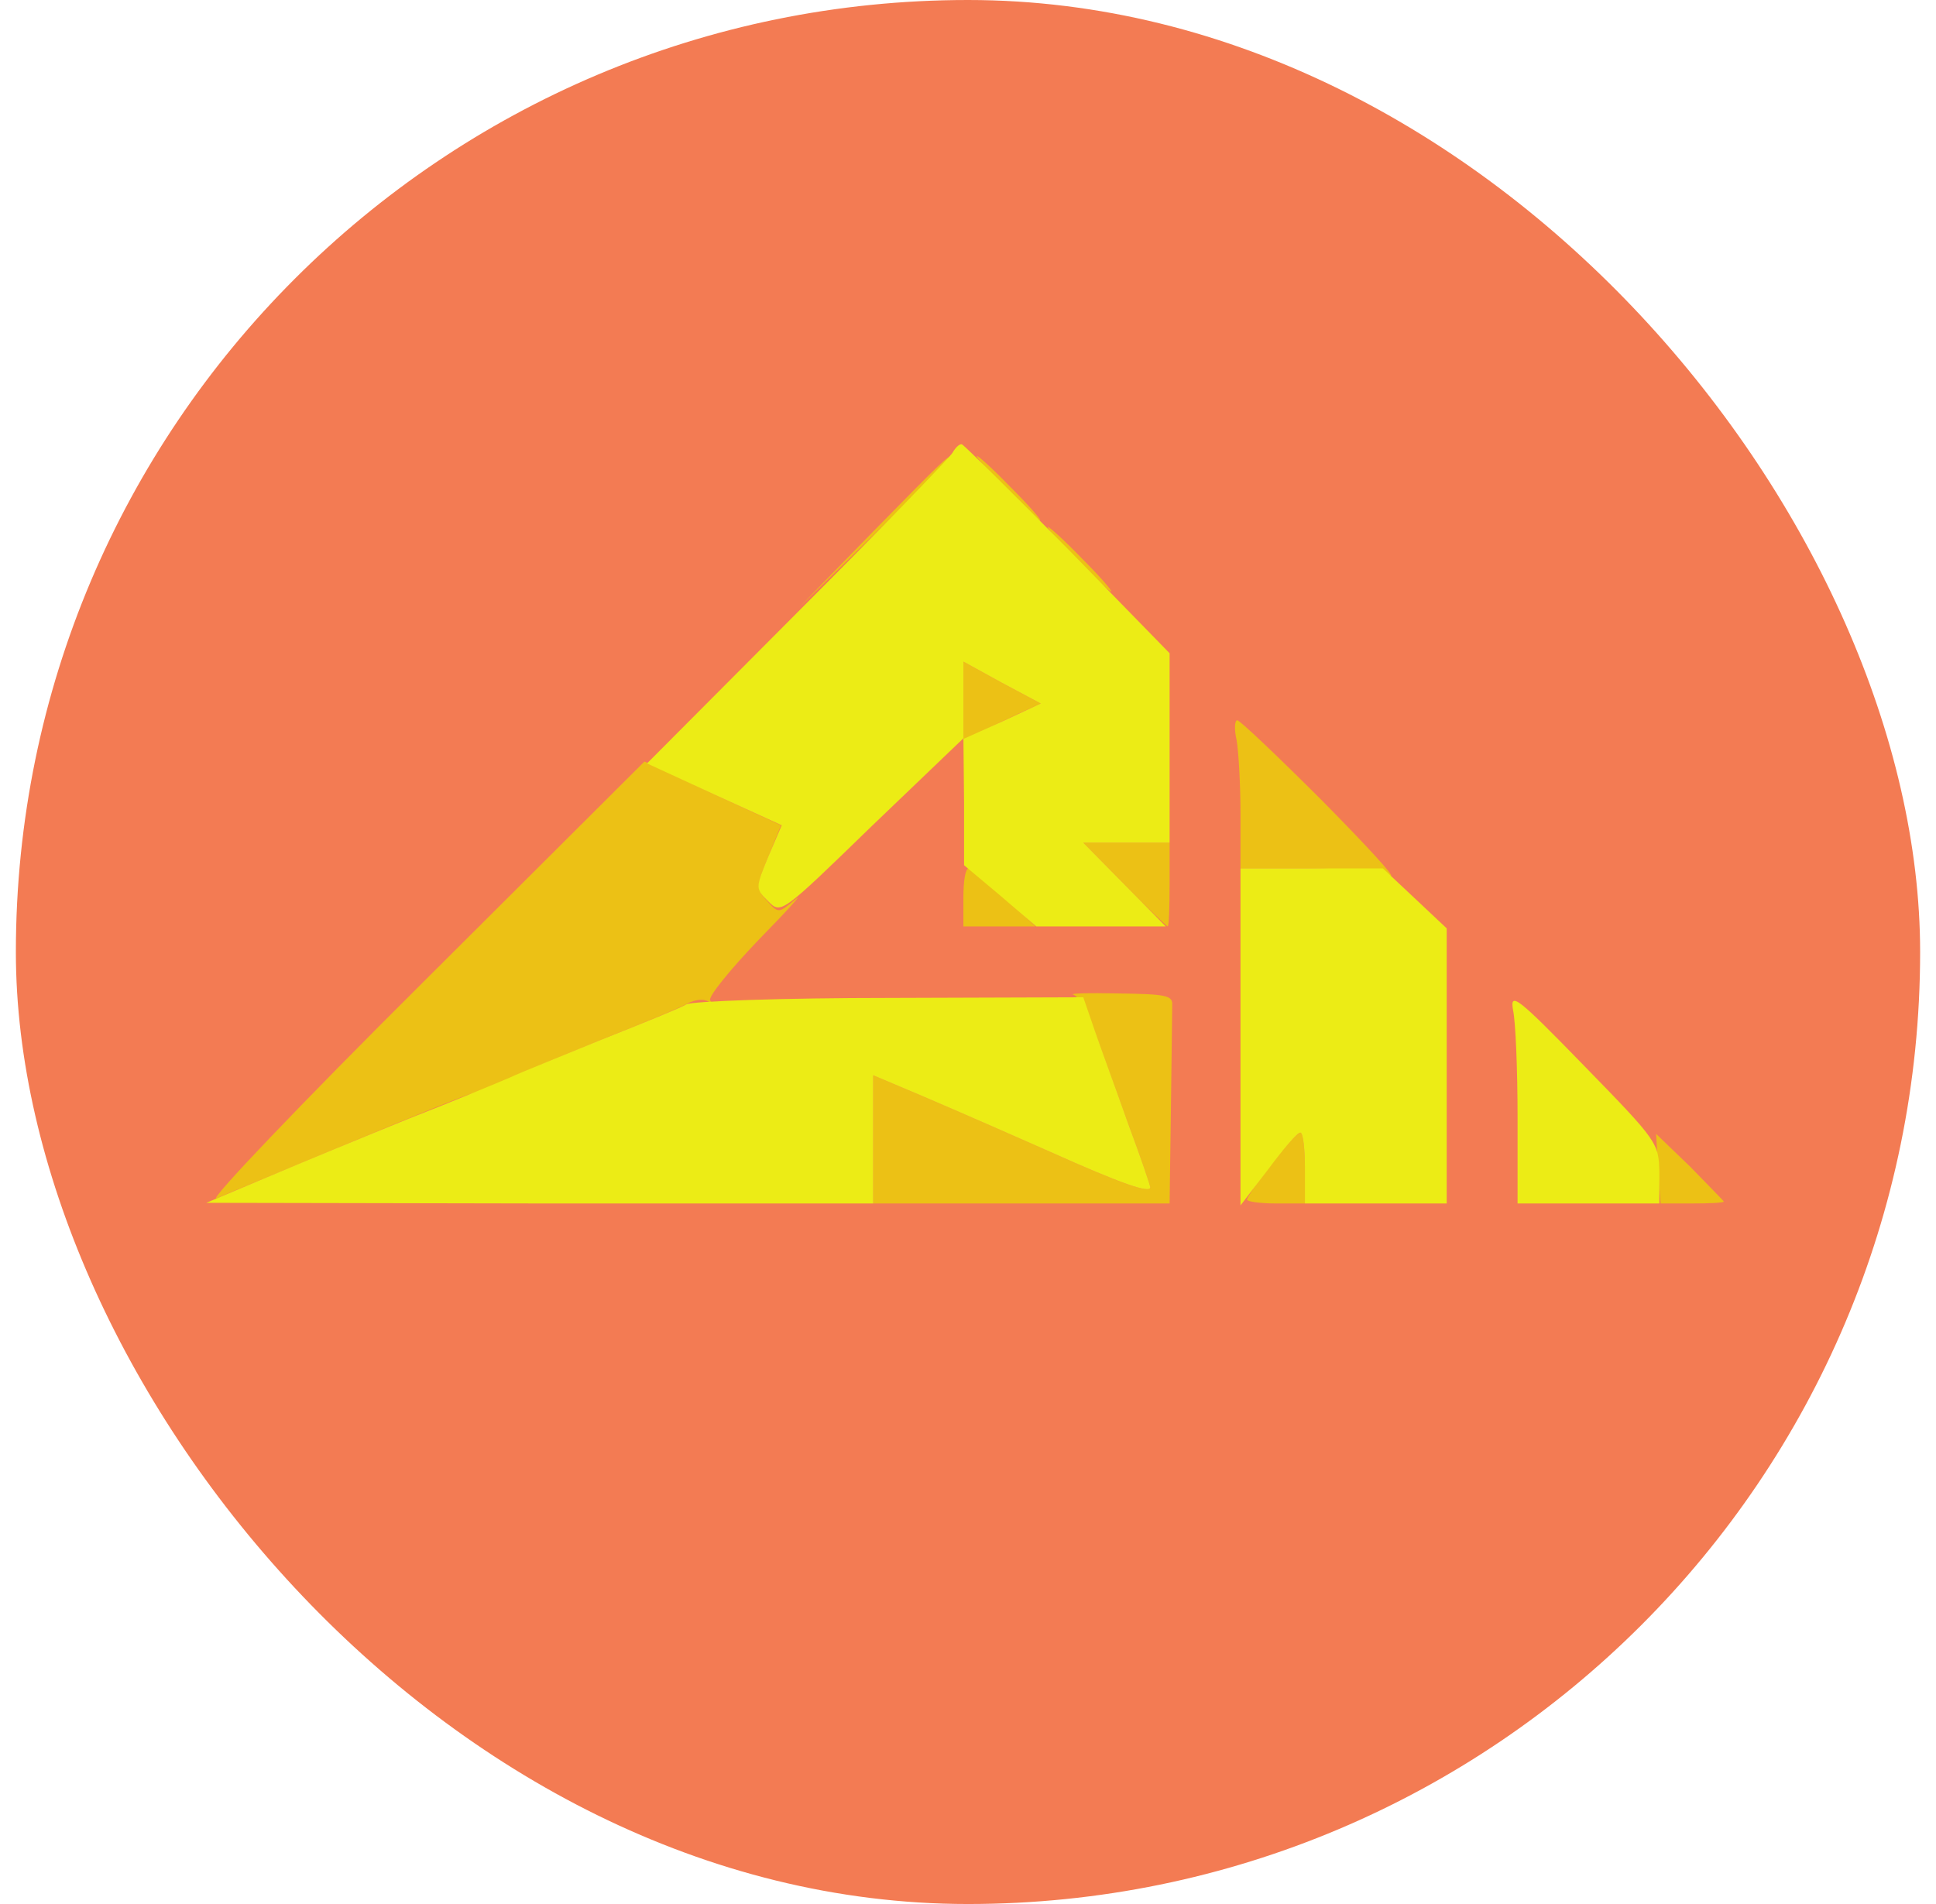
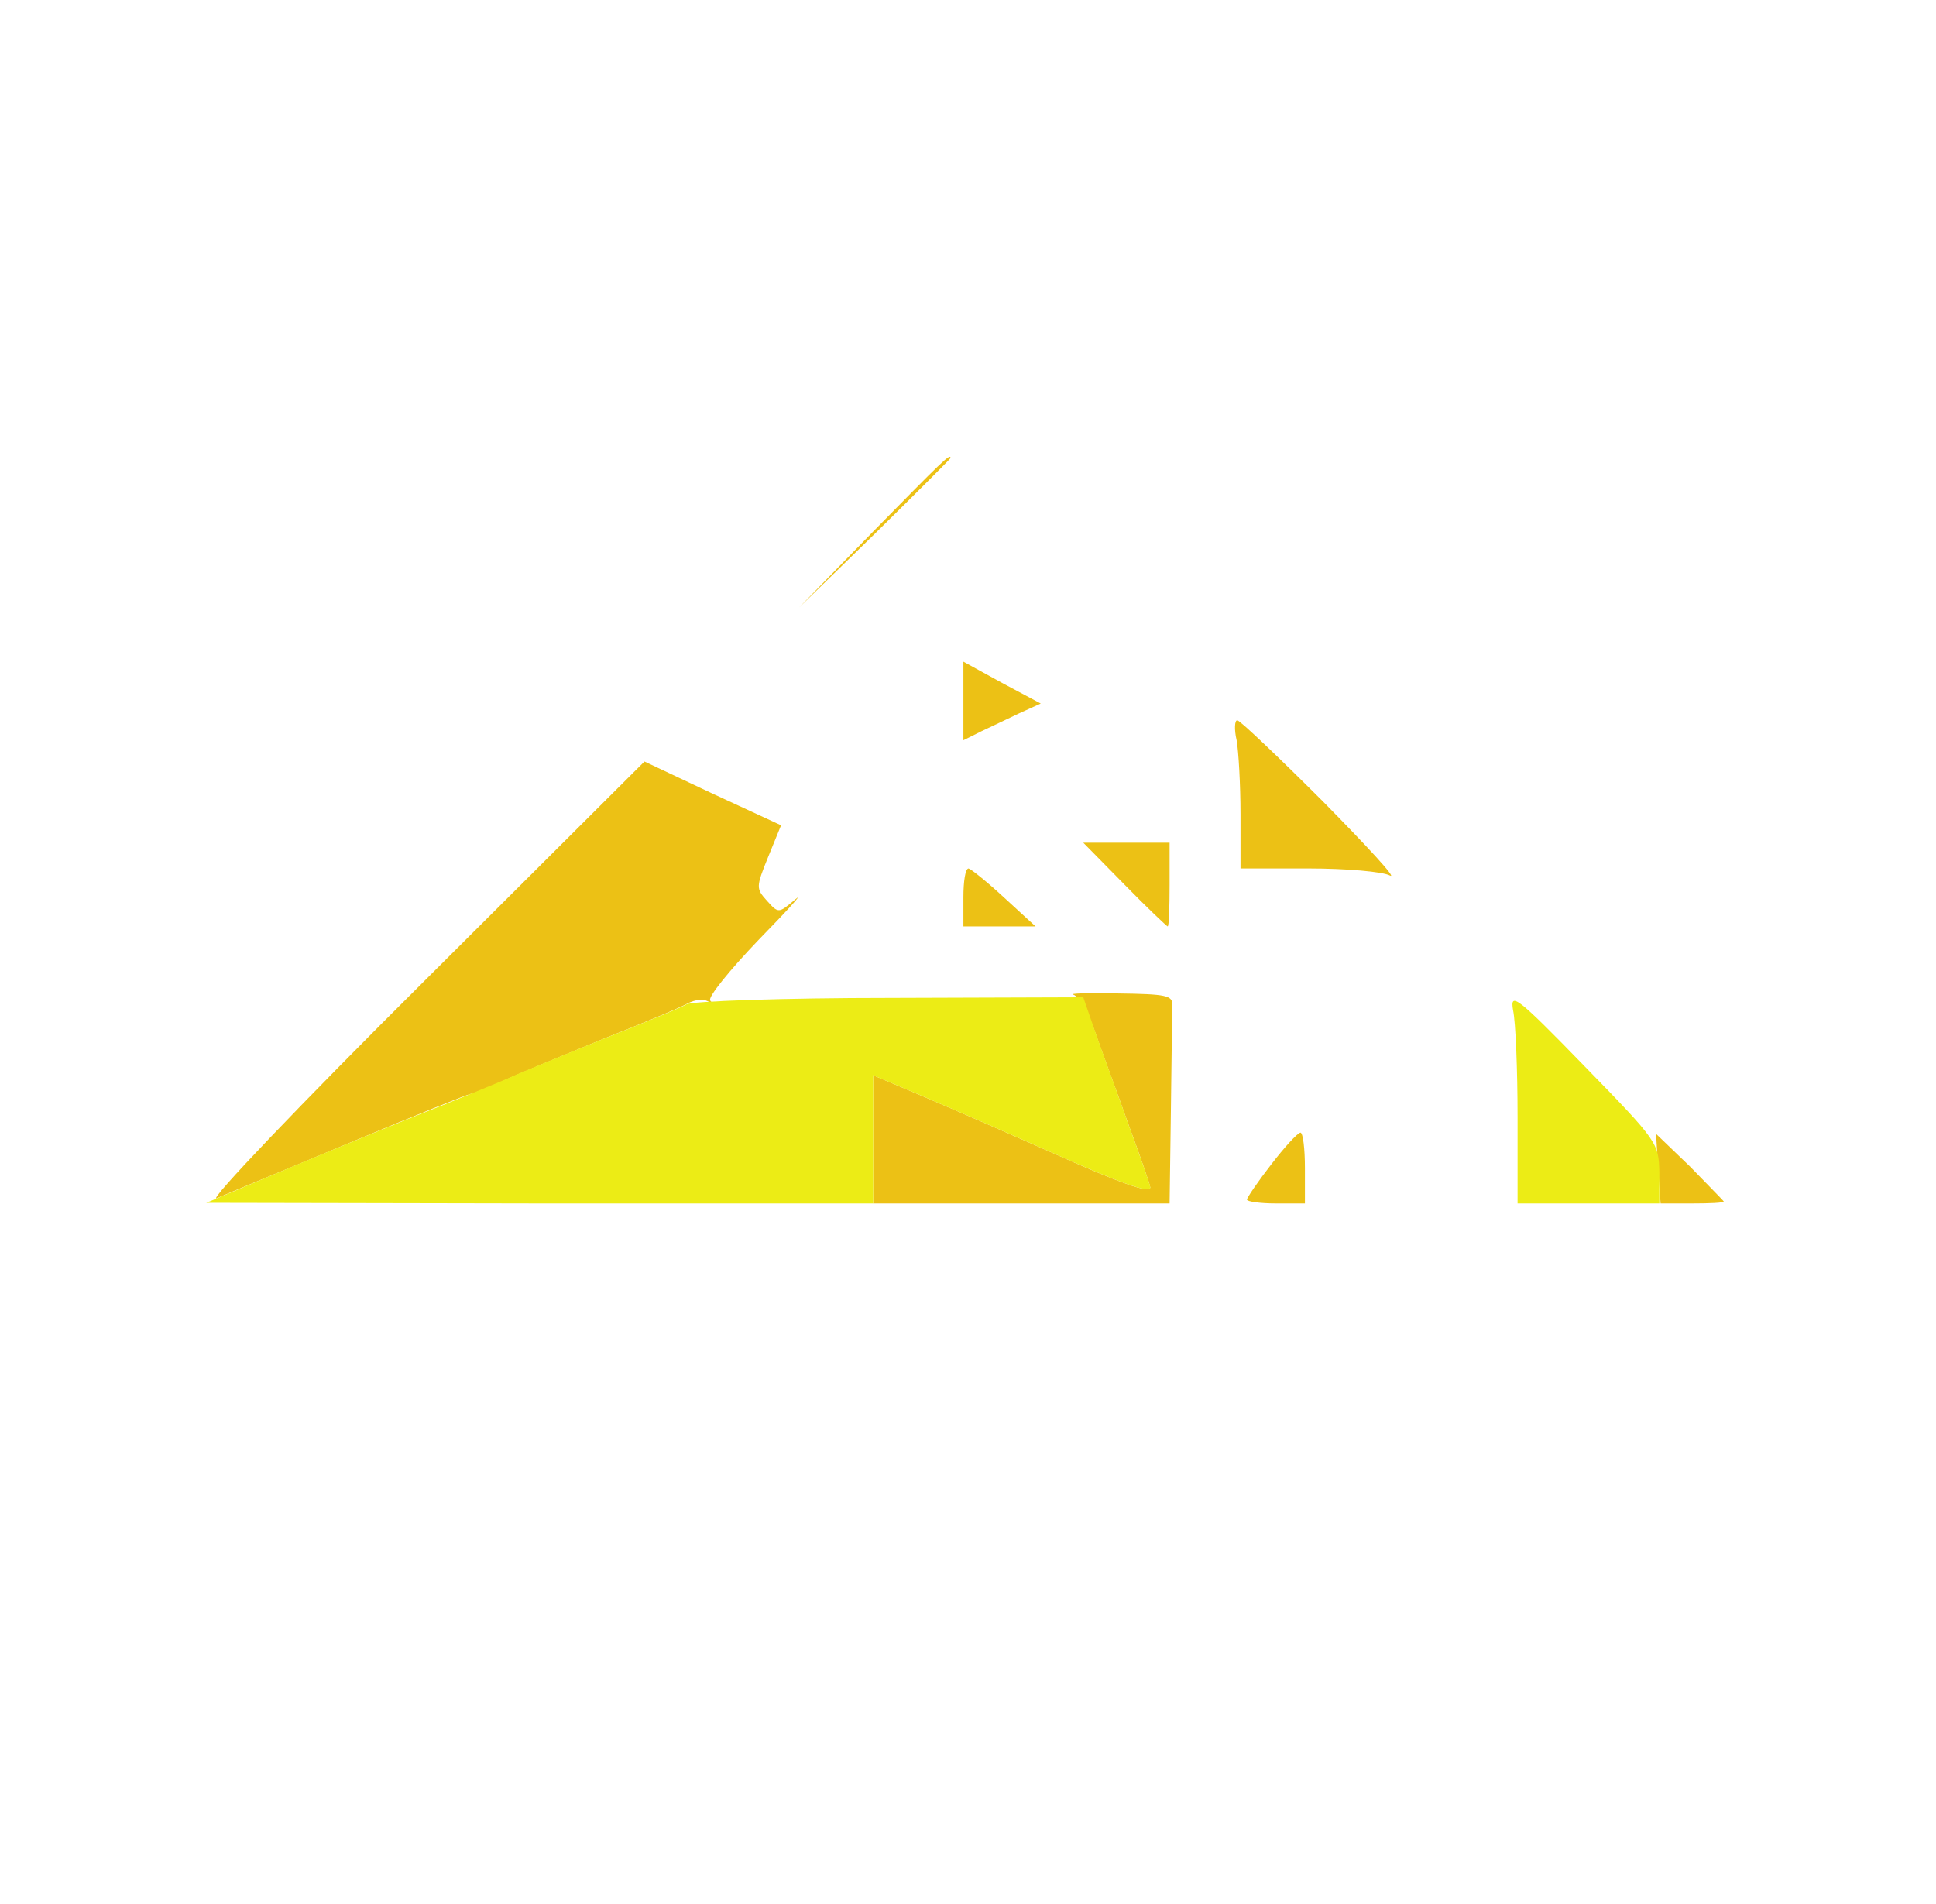
<svg xmlns="http://www.w3.org/2000/svg" width="61" height="60" viewBox="0 0 61 60" fill="none">
-   <rect x="0.5" width="60" height="60" rx="30" fill="#F37B53" />
  <path d="M27.513 16.749L25.178 19.145L27.574 16.81C28.874 15.531 29.95 14.455 29.95 14.434C29.95 14.272 29.686 14.536 27.513 16.749Z" fill="#ECC115" />
-   <path d="M31.675 15.388C32.223 15.936 32.711 16.403 32.772 16.403C32.833 16.403 32.426 15.936 31.878 15.388C31.33 14.82 30.843 14.373 30.782 14.373C30.721 14.373 31.127 14.82 31.675 15.388Z" fill="#ECC115" />
-   <path d="M33.909 17.622C34.457 18.17 34.944 18.637 35.005 18.637C35.066 18.637 34.66 18.17 34.112 17.622C33.563 17.053 33.076 16.606 33.015 16.606C32.954 16.606 33.361 17.053 33.909 17.622Z" fill="#ECC115" />
  <path d="M30.355 22.089V23.327L30.924 23.043C31.229 22.901 31.777 22.637 32.122 22.474L32.792 22.17L31.574 21.52L30.355 20.85V22.089Z" fill="#ECC115" />
  <path d="M38.964 23.327C39.025 23.672 39.086 24.728 39.086 25.662V27.367H41.238C42.415 27.367 43.572 27.468 43.796 27.59C44.039 27.712 43.085 26.677 41.684 25.256C40.283 23.855 39.065 22.697 38.984 22.697C38.903 22.697 38.883 22.982 38.964 23.327Z" fill="#ECC115" />
  <path d="M13.322 30.961C9.464 34.798 6.541 37.864 6.825 37.762C7.089 37.64 8.977 36.869 11.007 36.016C13.037 35.163 14.763 34.473 14.824 34.473C14.885 34.473 15.311 34.29 15.799 34.087C16.265 33.864 17.707 33.275 18.986 32.747C20.265 32.24 21.483 31.732 21.686 31.61C21.889 31.509 22.153 31.468 22.295 31.55C22.438 31.631 22.458 31.61 22.377 31.529C22.295 31.428 22.986 30.575 23.899 29.621C24.833 28.667 25.341 28.098 25.057 28.342C24.529 28.788 24.529 28.788 24.163 28.382C23.818 27.997 23.818 27.956 24.204 27.002L24.61 26.007L22.458 25.012L20.306 23.997L13.322 30.961Z" fill="#ECC115" />
  <path d="M35.431 27.875C36.142 28.606 36.771 29.194 36.791 29.194C36.832 29.194 36.852 28.606 36.852 27.875V26.555H35.492H34.132L35.431 27.875Z" fill="#ECC115" />
  <path d="M30.355 28.281V29.194H31.492H32.629L31.634 28.281C31.107 27.793 30.599 27.387 30.518 27.367C30.416 27.367 30.355 27.773 30.355 28.281Z" fill="#ECC115" />
  <path d="M33.827 31.346C33.99 31.407 34.294 31.915 34.497 32.504C34.7 33.092 35.188 34.392 35.553 35.427C35.939 36.462 36.243 37.356 36.243 37.417C36.243 37.62 35.309 37.295 33.096 36.3C32.041 35.833 30.518 35.163 29.097 34.554L27.513 33.884V35.894V37.924H32.183H36.852L36.893 34.98C36.913 33.356 36.934 31.874 36.934 31.671C36.954 31.366 36.731 31.326 35.228 31.306C34.274 31.285 33.645 31.306 33.827 31.346Z" fill="#ECC115" />
  <path d="M40.06 36.686C39.634 37.234 39.289 37.742 39.289 37.803C39.289 37.863 39.695 37.924 40.202 37.924H41.116V36.808C41.116 36.199 41.055 35.691 40.974 35.691C40.872 35.711 40.466 36.158 40.06 36.686Z" fill="#ECC115" />
  <path d="M52.242 36.828L52.323 37.924H53.318C53.866 37.924 54.313 37.904 54.313 37.863C54.313 37.843 53.825 37.356 53.257 36.767L52.181 35.732L52.242 36.828Z" fill="#ECC115" />
-   <path d="M30.01 14.271C29.909 14.434 27.696 16.728 25.097 19.327L20.387 24.057L22.498 25.032L24.63 26.006L24.204 27.001C23.798 27.996 23.798 27.996 24.204 28.402C24.61 28.808 24.61 28.808 27.473 26.027L30.356 23.265V22.068V20.849L31.574 21.519L32.792 22.169L31.574 22.738L30.356 23.286L30.376 25.275V27.265L31.513 28.219L32.65 29.194H34.7H36.731L35.431 27.874L34.132 26.555H35.492H36.852V23.57V20.585L33.665 17.317C31.899 15.53 30.396 14.048 30.315 14.007C30.254 13.967 30.112 14.089 30.01 14.271Z" fill="#ECEC15" />
-   <path d="M39.086 32.666V37.985L39.959 36.848C40.426 36.218 40.873 35.691 40.974 35.691C41.055 35.691 41.116 36.198 41.116 36.807V37.924H43.349H45.583V33.579V29.255L44.568 28.3L43.573 27.366H41.319H39.086V32.666Z" fill="#ECEC15" />
  <path d="M47.674 31.833C47.755 32.199 47.816 33.721 47.816 35.203V37.924H50.049H52.283V36.949C52.262 36.015 52.242 35.975 49.907 33.579C47.796 31.407 47.572 31.244 47.674 31.833Z" fill="#ECEC15" />
  <path d="M21.625 31.65C21.463 31.752 20.265 32.239 18.986 32.747C17.707 33.275 16.387 33.802 16.042 33.965C15.717 34.107 14.296 34.696 12.895 35.244C11.495 35.812 9.485 36.645 8.429 37.091L6.5 37.904L17.017 37.924H27.513V35.894V33.884L29.097 34.554C30.518 35.163 32.041 35.833 33.096 36.3C35.309 37.294 36.243 37.619 36.243 37.416C36.243 37.355 35.939 36.462 35.553 35.427C35.188 34.391 34.7 33.072 34.497 32.483L34.132 31.427L28.021 31.447C24.671 31.447 21.788 31.549 21.625 31.65Z" fill="#ECEC15" />
</svg>